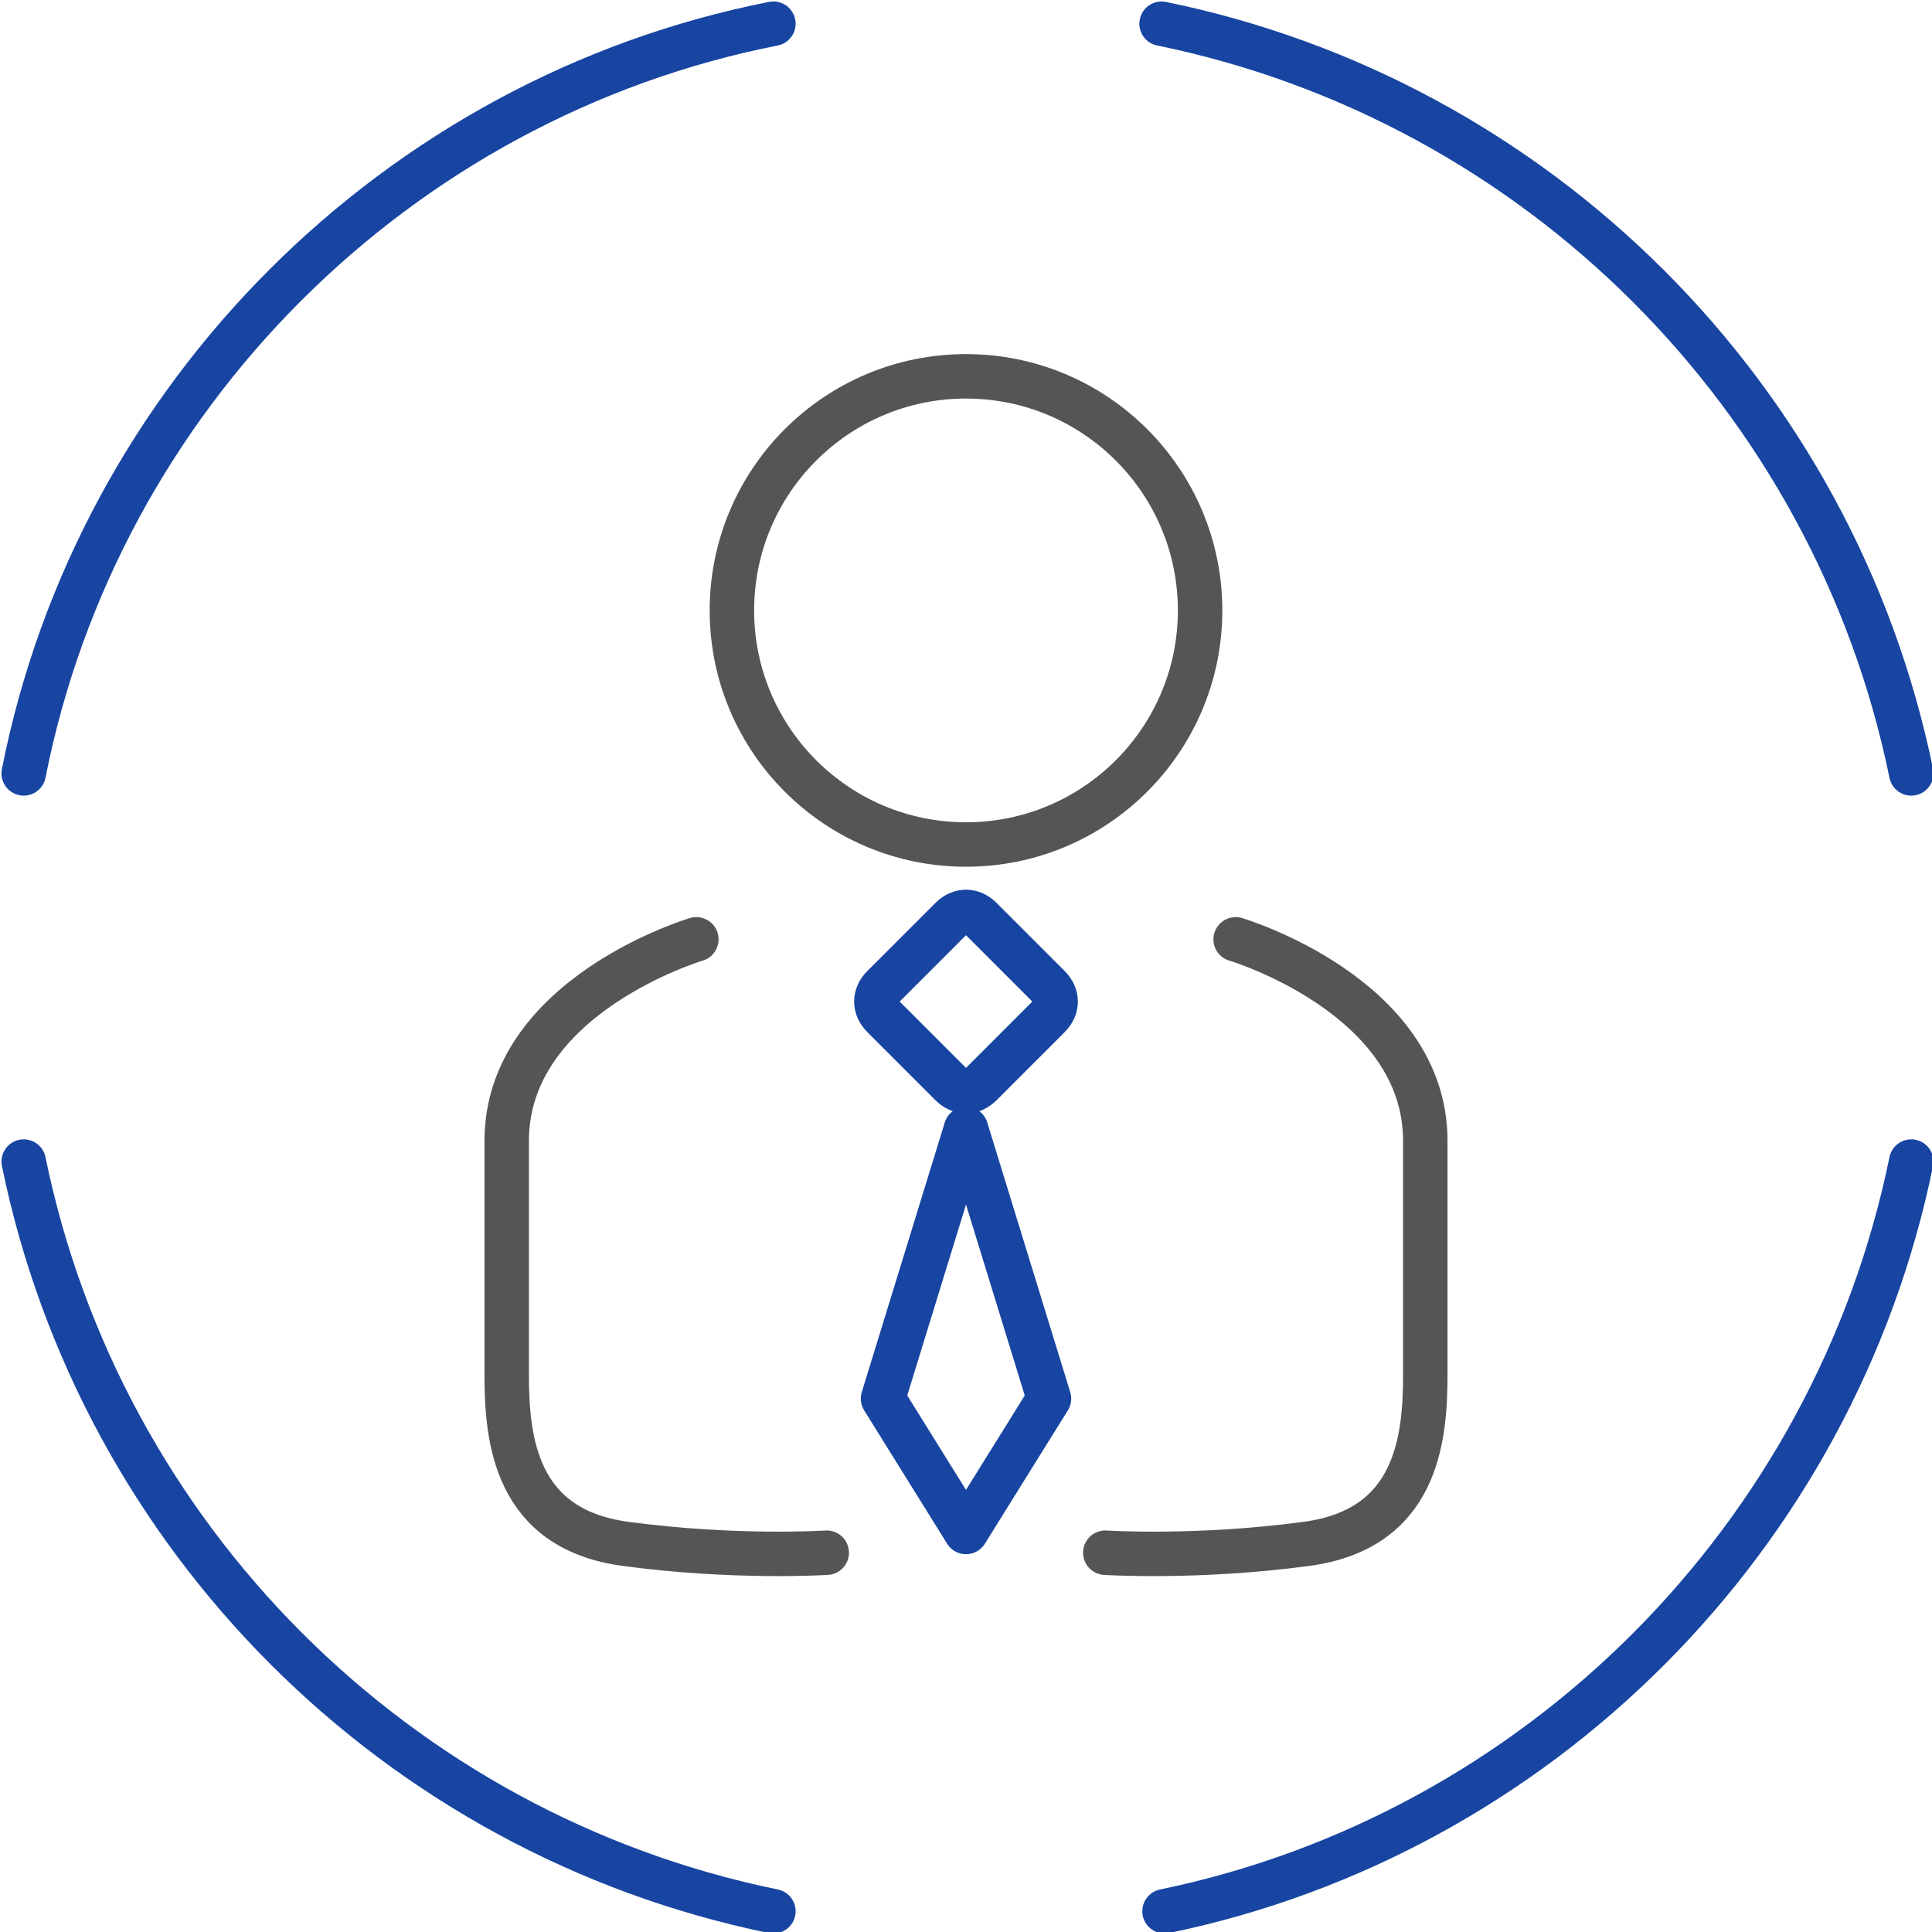
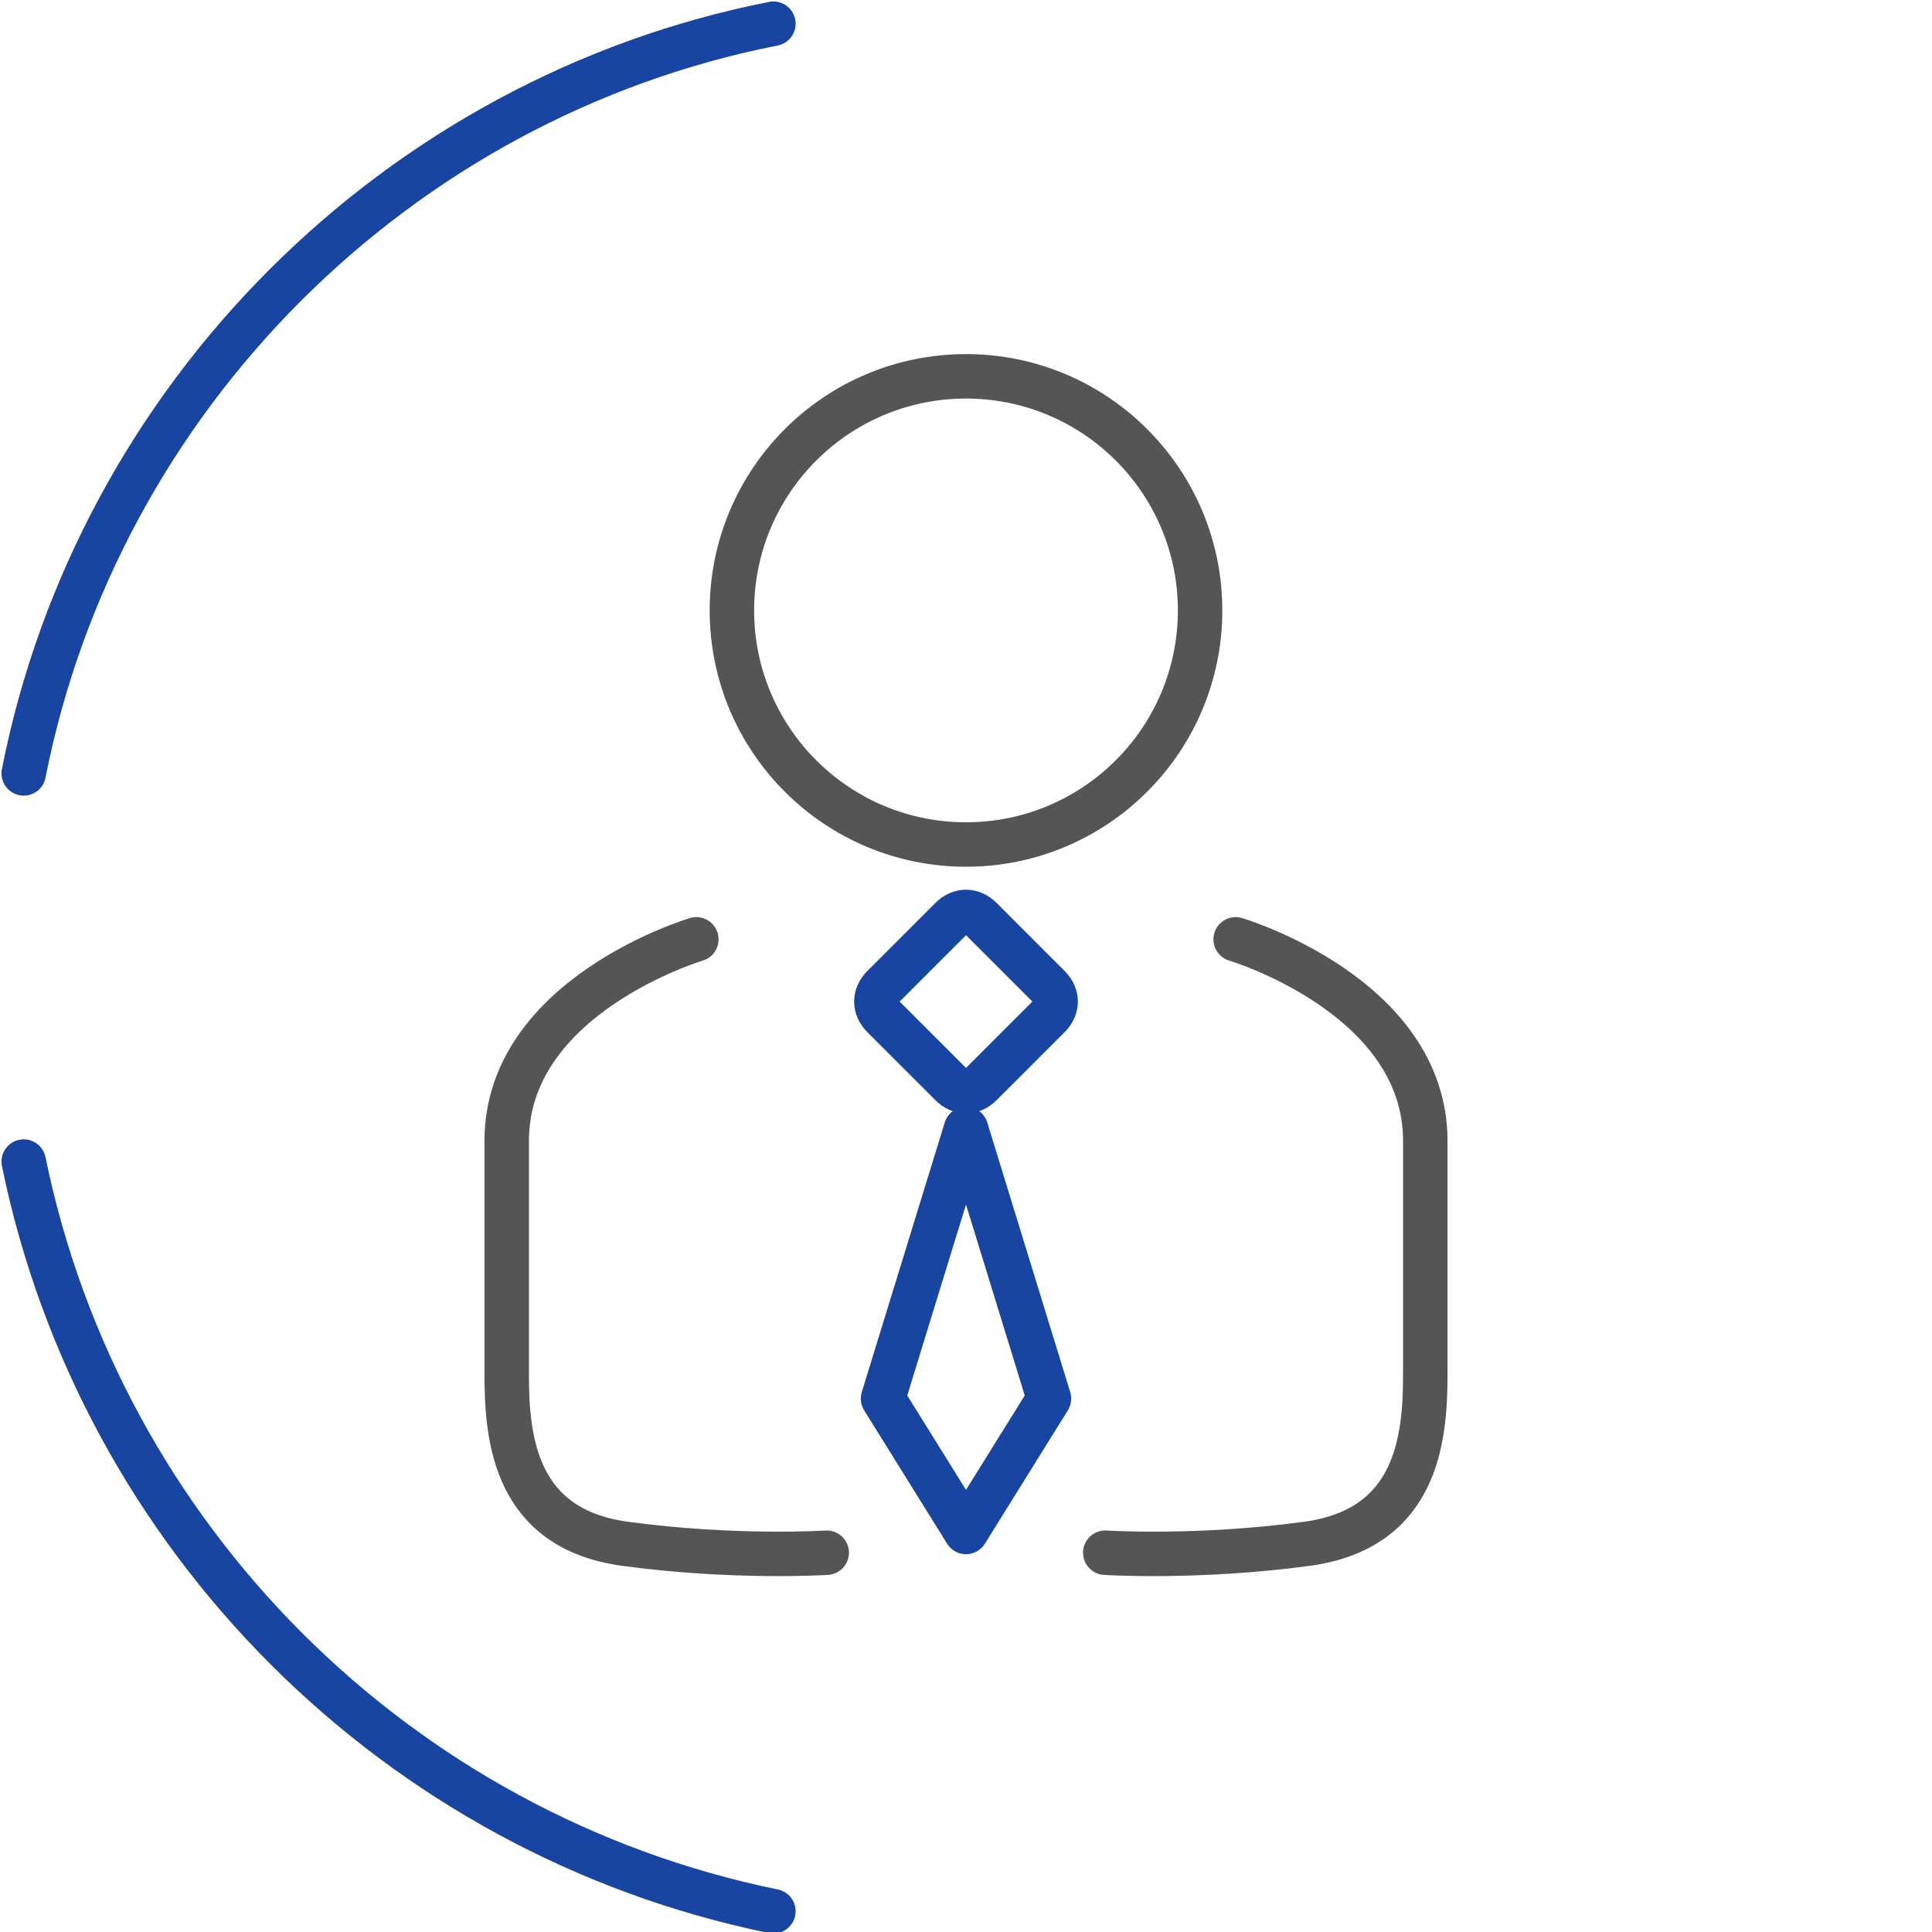
<svg xmlns="http://www.w3.org/2000/svg" version="1.1" id="图层_1" x="0px" y="0px" viewBox="0 0 65.2 65.2" style="enable-background:new 0 0 65.2 65.2;" xml:space="preserve">
  <style type="text/css">
	.st0{fill:none;stroke:#555555;stroke-width:1.5;stroke-linecap:round;stroke-miterlimit:10;}
	.st1{fill:none;stroke:#1745A1;stroke-width:1.5;stroke-linecap:round;stroke-linejoin:round;stroke-miterlimit:10;}
</style>
  <g>
    <circle class="st0" cx="32.6" cy="20.6" r="7.9" />
    <g>
      <path class="st0" d="M23.5,31.7c0,0-6.4,1.9-6.4,6.8s0,5.7,0,7.9c0,2.2,0.3,5.2,4,5.7c3.7,0.5,6.8,0.3,6.8,0.3" />
      <path class="st0" d="M41.7,31.7c0,0,6.4,1.9,6.4,6.8s0,5.7,0,7.9c0,2.2-0.3,5.2-4,5.7c-3.7,0.5-6.8,0.3-6.8,0.3" />
    </g>
    <path class="st1" d="M35.4,34.3l-2.3,2.3c-0.3,0.3-0.7,0.3-1,0l-2.3-2.3c-0.3-0.3-0.3-0.7,0-1l2.3-2.3c0.3-0.3,0.7-0.3,1,0l2.3,2.3   C35.7,33.6,35.7,34,35.4,34.3z" />
    <polygon class="st1" points="32.6,38.1 29.8,47.2 32.6,51.7 35.4,47.2  " />
    <path class="st1" d="M26.1,64.5C13.4,61.9,3.4,51.9,0.8,39.2" />
-     <path class="st1" d="M64.5,39.2c-2.6,12.7-12.6,22.7-25.2,25.3" />
-     <path class="st1" d="M39.2,0.8c12.7,2.6,22.7,12.6,25.3,25.3" />
    <path class="st1" d="M0.8,26.1C3.3,13.4,13.4,3.3,26.1,0.8" />
  </g>
</svg>